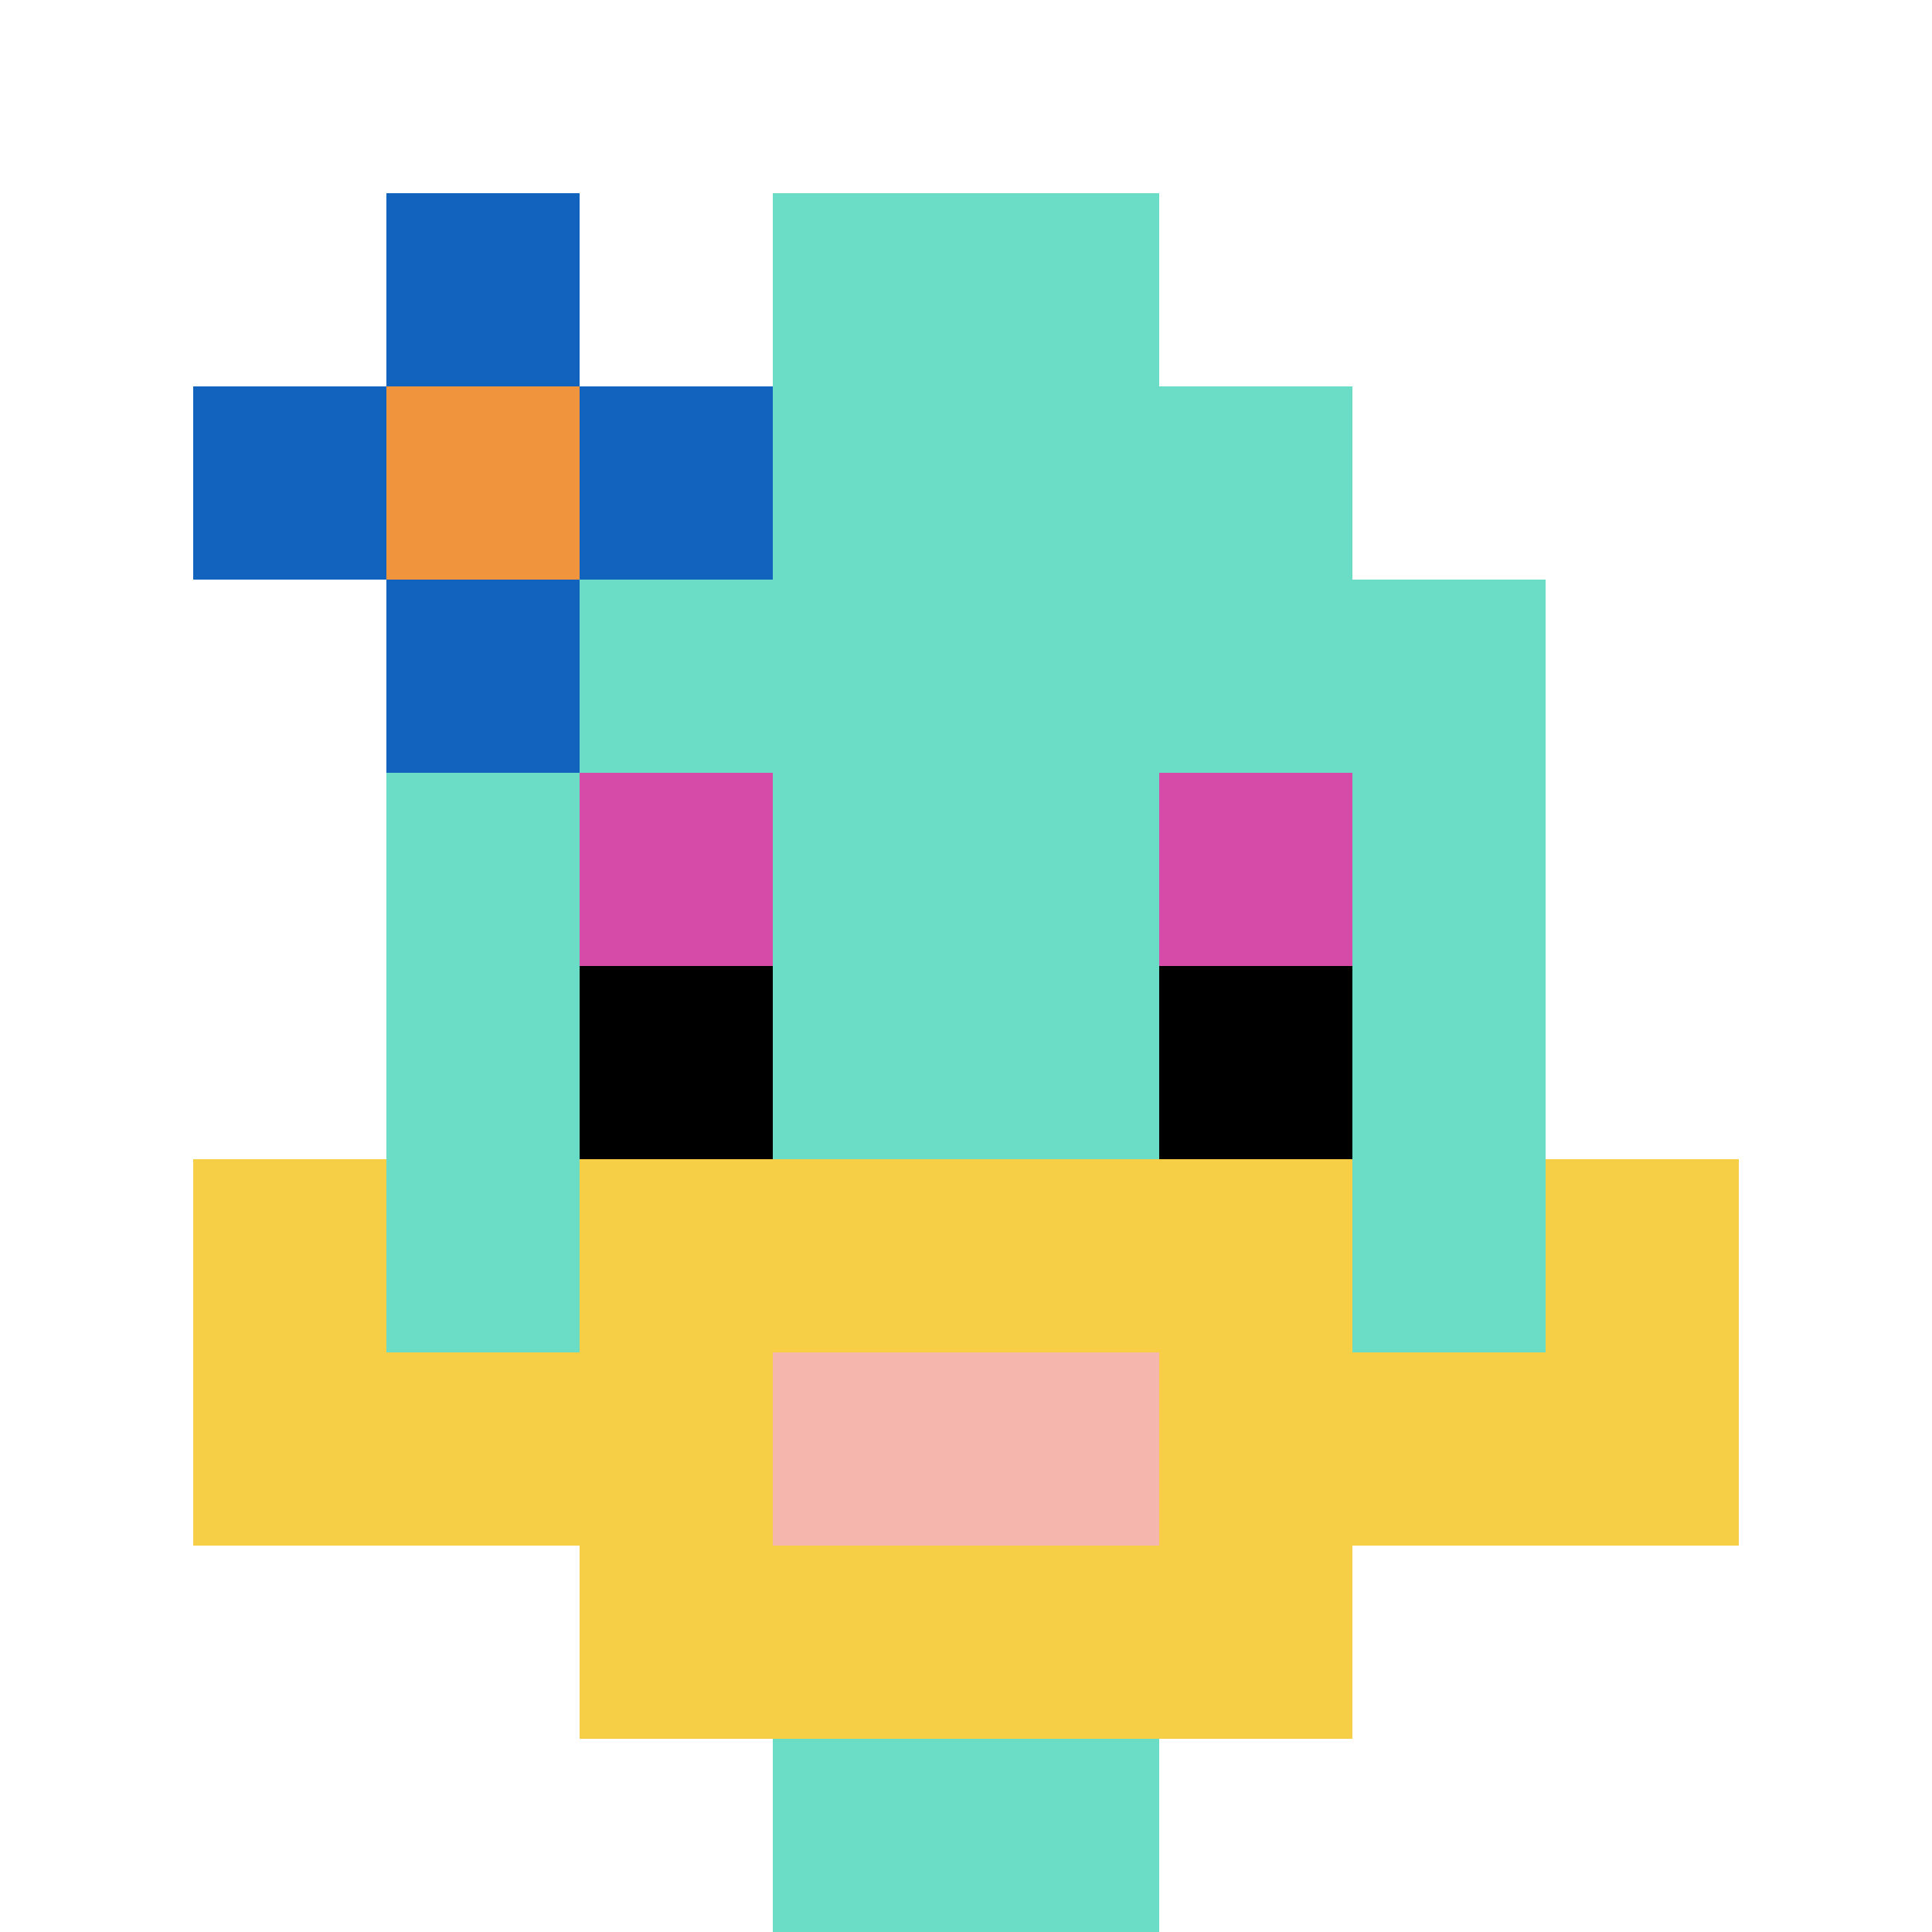
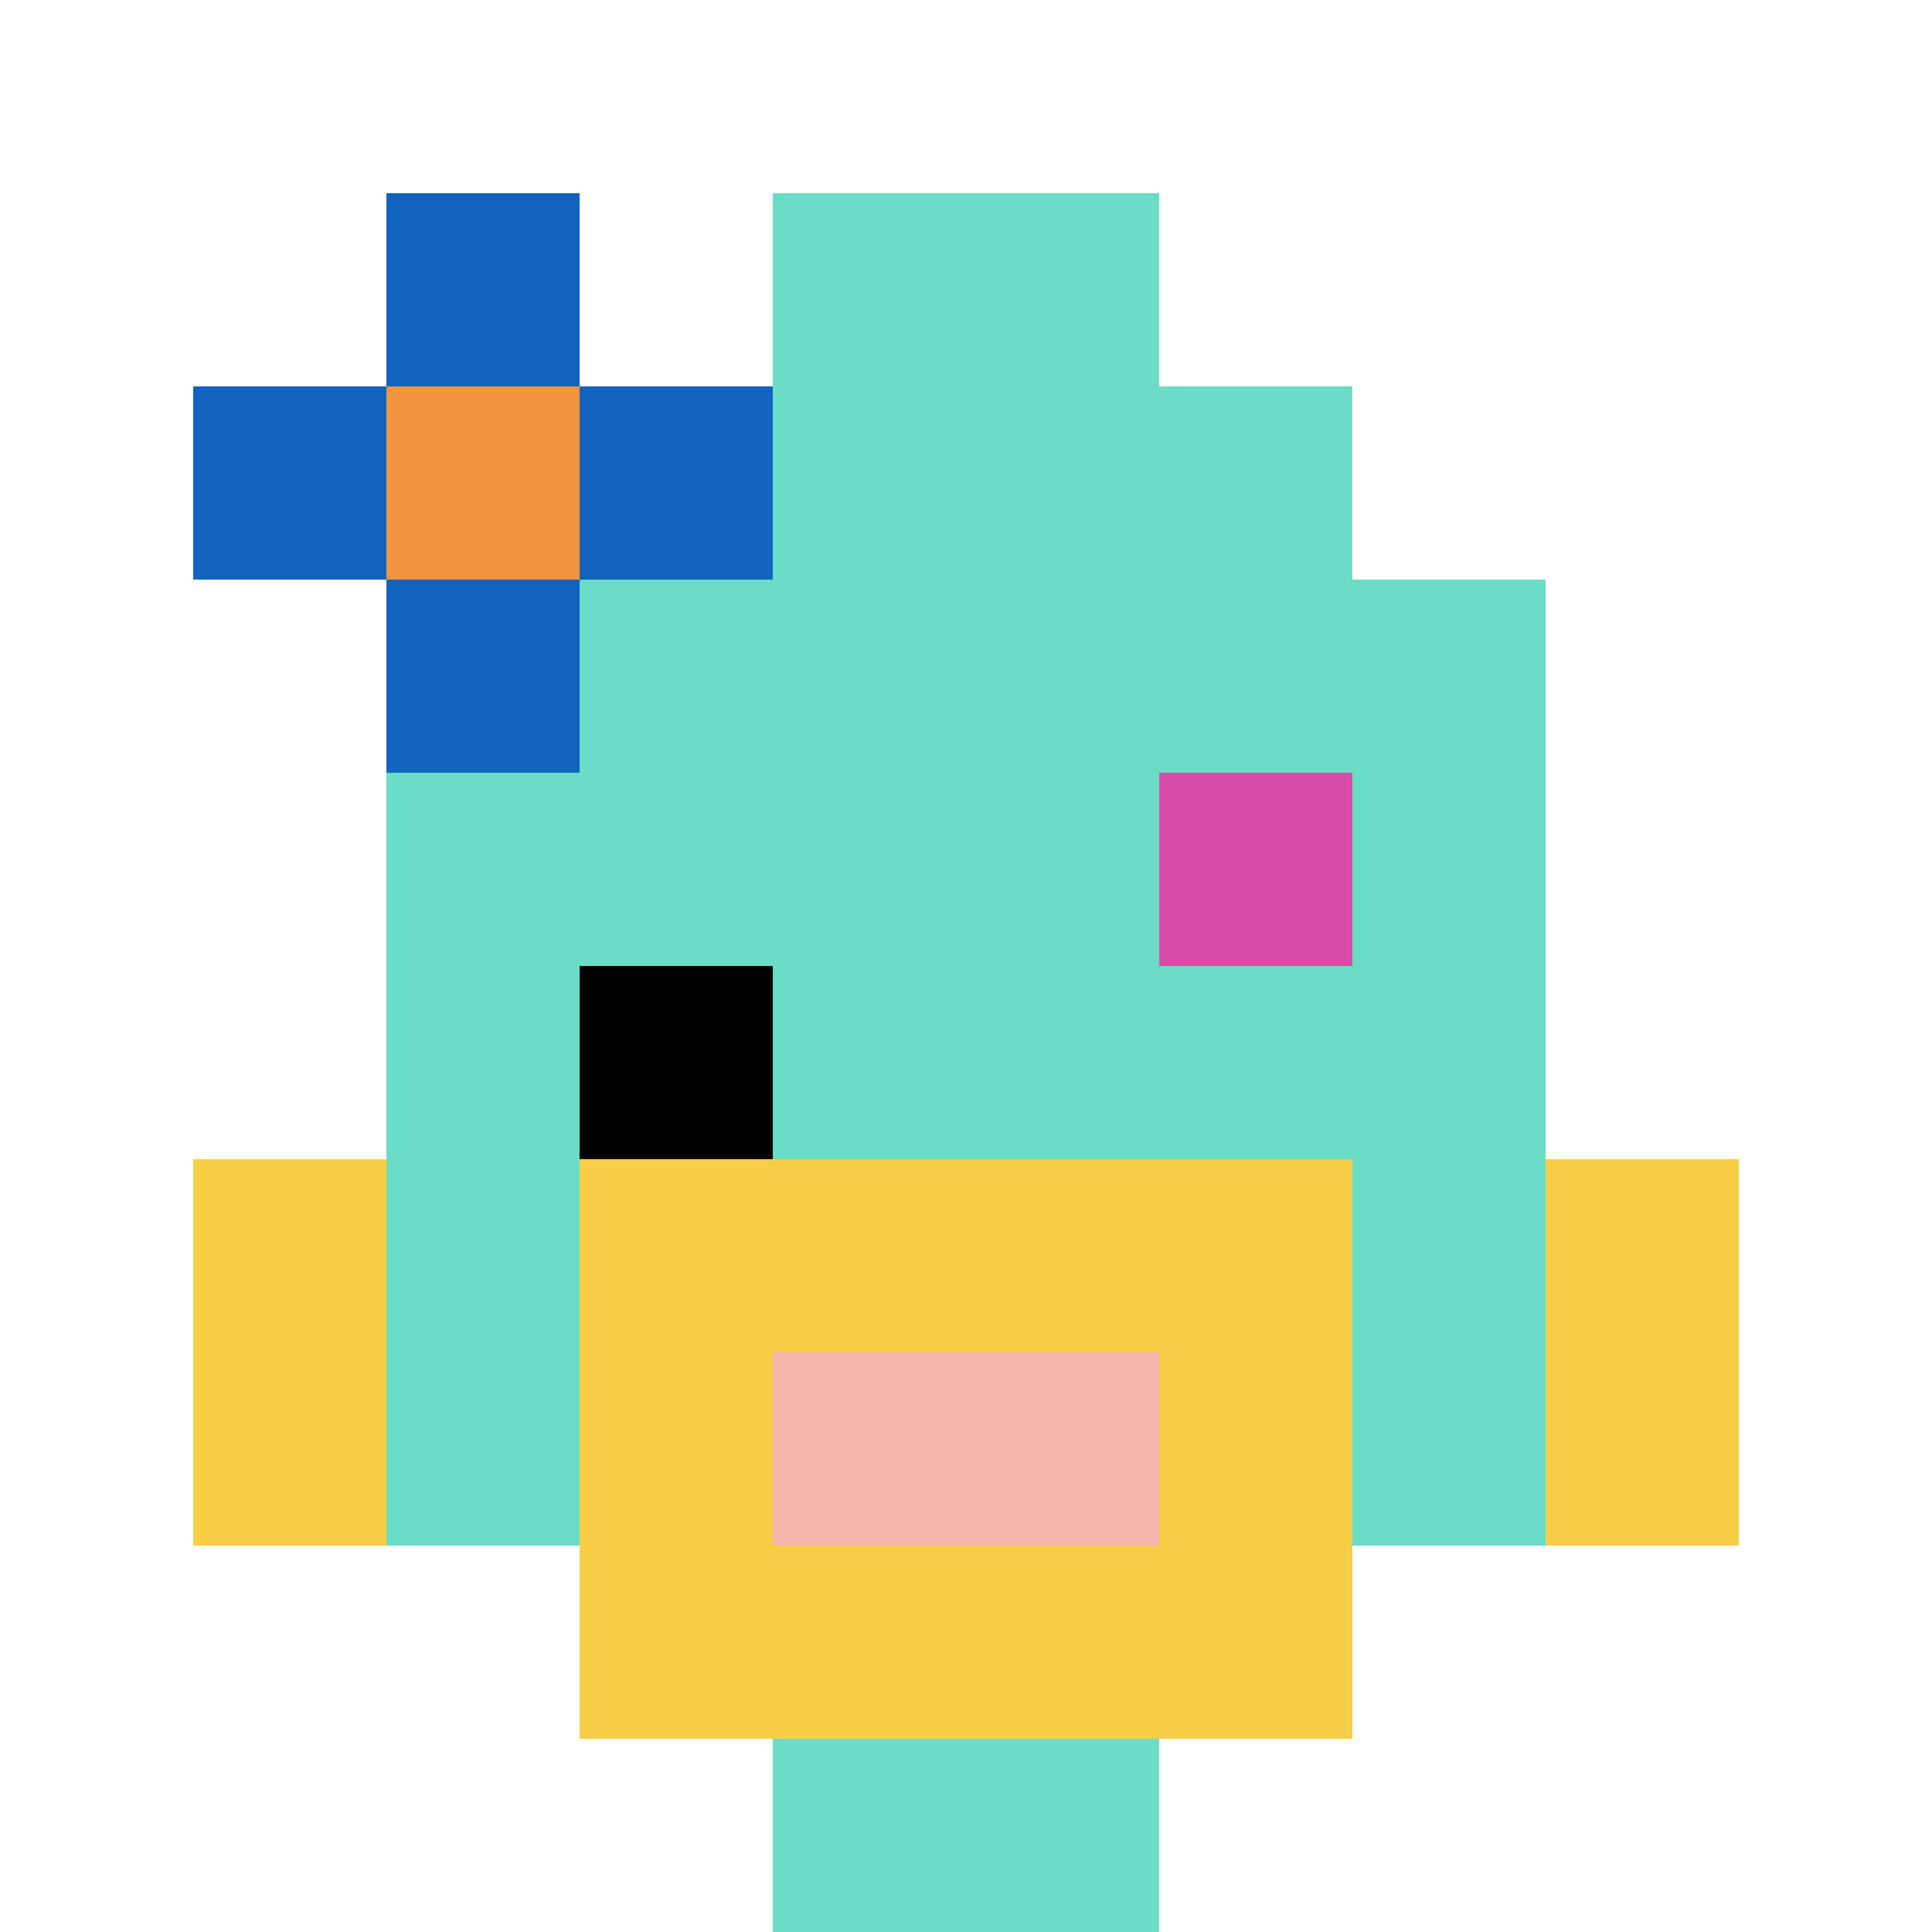
<svg xmlns="http://www.w3.org/2000/svg" version="1.1" width="924" height="924">
  <title>'goose-pfp-104758' by Dmitri Cherniak</title>
  <desc>seed=104758
backgroundColor=#ffffff
padding=3
innerPadding=0
timeout=1
dimension=1
border=false
Save=function(){return n.handleSave()}
frame=1

Rendered at Sun Sep 08 2024 20:27:35 GMT+0200 (Central European Summer Time)
Generated in 1ms
</desc>
  <defs />
  <rect width="100%" height="100%" fill="#ffffff" />
  <g>
    <g id="0-0">
      <rect x="0" y="0" height="924" width="924" fill="#ffffff" />
      <g>
        <rect id="0-0-3-2-4-7" x="277.2" y="184.8" width="369.6" height="646.8" fill="#6BDCC5" />
        <rect id="0-0-2-3-6-5" x="184.8" y="277.2" width="554.4" height="462" fill="#6BDCC5" />
        <rect id="0-0-4-8-2-2" x="369.6" y="739.2" width="184.8" height="184.8" fill="#6BDCC5" />
-         <rect id="0-0-1-7-8-1" x="92.4" y="646.8" width="739.2" height="92.4" fill="#F7CF46" />
        <rect id="0-0-3-6-4-3" x="277.2" y="554.4" width="369.6" height="277.2" fill="#F7CF46" />
        <rect id="0-0-4-7-2-1" x="369.6" y="646.8" width="184.8" height="92.4" fill="#F4B6AD" />
        <rect id="0-0-1-6-1-2" x="92.4" y="554.4" width="92.4" height="184.8" fill="#F7CF46" />
        <rect id="0-0-8-6-1-2" x="739.2" y="554.4" width="92.4" height="184.8" fill="#F7CF46" />
-         <rect id="0-0-3-4-1-1" x="277.2" y="369.6" width="92.4" height="92.4" fill="#D74BA8" />
        <rect id="0-0-6-4-1-1" x="554.4" y="369.6" width="92.4" height="92.4" fill="#D74BA8" />
        <rect id="0-0-3-5-1-1" x="277.2" y="462" width="92.4" height="92.4" fill="#000000" />
-         <rect id="0-0-6-5-1-1" x="554.4" y="462" width="92.4" height="92.4" fill="#000000" />
        <rect id="0-0-4-1-2-2" x="369.6" y="92.4" width="184.8" height="184.8" fill="#6BDCC5" />
        <rect id="0-0-1-2-3-1" x="92.4" y="184.8" width="277.2" height="92.4" fill="#1263BD" />
        <rect id="0-0-2-1-1-3" x="184.8" y="92.4" width="92.4" height="277.2" fill="#1263BD" />
        <rect id="0-0-2-2-1-1" x="184.8" y="184.8" width="92.4" height="92.4" fill="#F0943E" />
      </g>
      <rect x="0" y="0" stroke="white" stroke-width="0" height="924" width="924" fill="none" />
    </g>
  </g>
</svg>